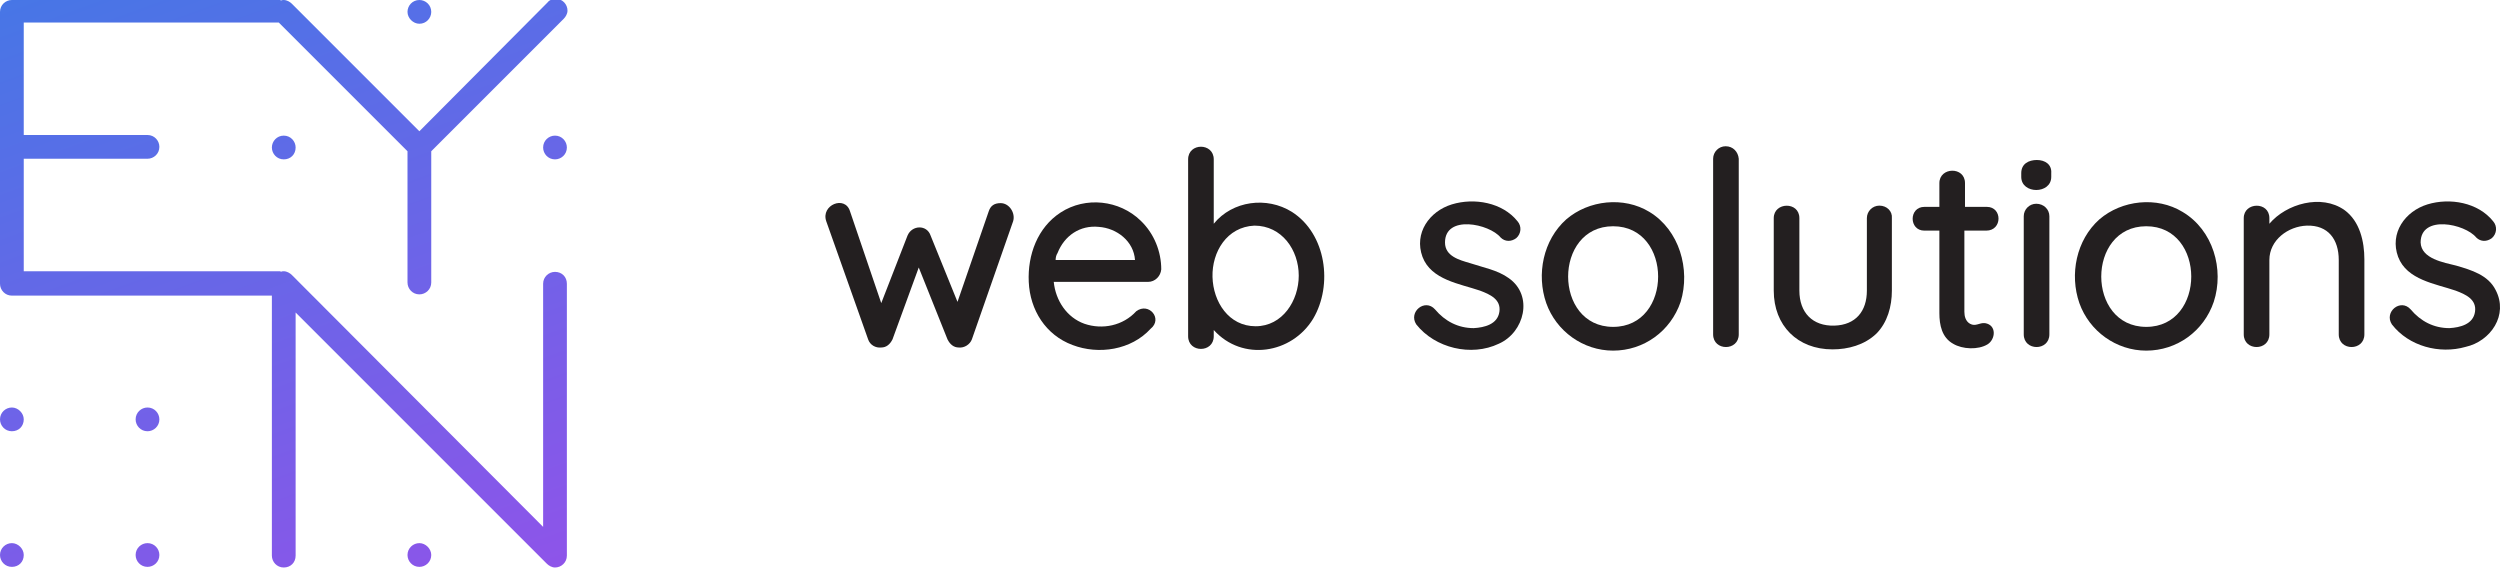
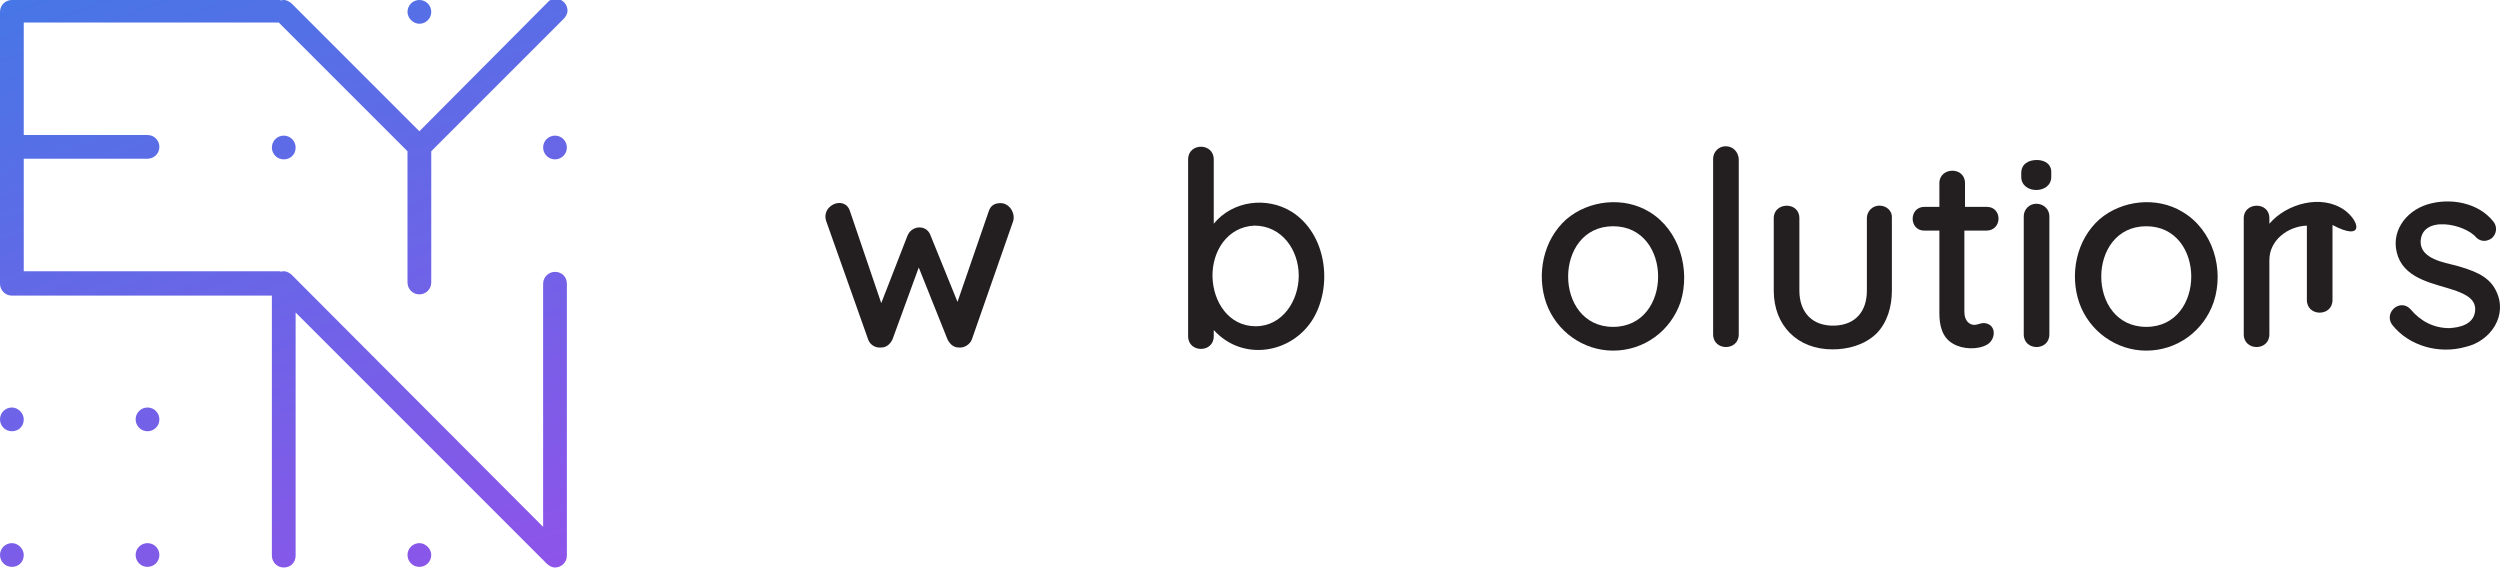
<svg xmlns="http://www.w3.org/2000/svg" version="1.1" id="Calque_1" x="0px" y="0px" viewBox="-105 351 400 91" style="enable-background:new -105 351 400 91;" xml:space="preserve">
  <style type="text/css">
	.st0{display:none;}
	.st1{fill:#231F20;}
	.st2{fill:url(#XMLID_3_);}
</style>
  <g id="Grid">
</g>
  <g id="Lines" class="st0">
</g>
  <g id="Calque_7">
</g>
  <g id="Centered_Style">
    <g id="Services">
	</g>
  </g>
  <g id="Left_Style">
    <g id="Services_-_copie" class="st0">
	</g>
    <g id="Services_-_copie_3" class="st0">
	</g>
    <g id="Services_-_copie_4">
	</g>
    <g id="Services_-_copie_5" class="st0">
	</g>
    <g id="Services_-_copie_2" class="st0">
	</g>
  </g>
  <g id="_x31_st_try">
</g>
  <g>
    <g id="XMLID_63400_">
      <path id="XMLID_63424_" class="st1" d="M55.1,383.5c-1,0-1.6,0.4-1.9,1.3l-5,14.5l-4.3-10.6c-0.6-1.8-3-1.7-3.7,0L36,399.5    l-5-14.7c-0.8-2.6-4.7-1-3.8,1.6l6.7,18.9c0.3,0.9,1.2,1.4,2.1,1.3c0.8,0,1.4-0.5,1.8-1.3l4.2-11.5l4.6,11.5    c0.4,0.8,1,1.3,1.8,1.3c0.9,0.1,1.8-0.5,2.1-1.3l6.6-18.9C57.5,385.1,56.5,383.5,55.1,383.5z" />
-       <path id="XMLID_63421_" class="st1" d="M77.5,386.3c-3.4-3.3-8.8-3.9-12.8-1.3c-3.7,2.4-5.3,6.8-5.1,11.1c0.2,4.5,2.7,8.5,7,10.1    c4.2,1.6,9.4,0.8,12.5-2.6c2-1.6-0.3-4.3-2.3-2.8c-2.1,2.3-5.4,3-8.3,2c-2.8-1-4.6-3.7-4.9-6.7h15.1c1.1,0,2-0.9,2.1-2    C80.8,391.3,79.7,388.4,77.5,386.3C76.6,385.4,78.5,387.3,77.5,386.3z M64.2,391.5c1.1-2.8,3.6-4.5,6.6-4.2    c2.9,0.2,5.6,2.3,5.8,5.3H63.9C63.9,392.2,64,391.8,64.2,391.5C64.5,390.5,64,391.8,64.2,391.5z" />
      <path id="XMLID_63418_" class="st1" d="M101.7,384.9c-4-2.5-9.5-1.8-12.5,1.9v-10.3c0-2.7-4.1-2.7-4.1,0v28.3c0,2.7,4.1,2.7,4.1,0    v-1c4.6,5.1,12.5,3.8,15.9-1.8C108.3,396.6,107.2,388.4,101.7,384.9C100.1,383.9,103.3,385.9,101.7,384.9z M102.8,395.1    c0,4-2.6,8.1-6.9,8.1s-6.8-3.9-6.9-7.9s2.3-8,6.7-8.2C100.1,387.1,102.8,391,102.8,395.1z" />
-       <path id="XMLID_63417_" class="st1" d="M136.4,395.5c-1.8-1.3-4.1-1.7-6.2-2.4c-1.7-0.5-4-1.1-4-3.3c0-4.5,7.1-3,8.9-0.8    c0.7,0.7,1.7,0.7,2.5,0.1c0.8-0.7,0.9-1.9,0.2-2.7c-2.4-3-6.9-3.8-10.5-2.7c-3.6,1.1-6.1,4.6-4.7,8.4c1.4,3.7,6,4.3,9.2,5.4    c1.6,0.6,3.4,1.4,3.1,3.4c-0.3,2-2.4,2.5-4.1,2.6c-2.5,0-4.6-1.1-6.2-3c-1.6-1.8-4.3,0.4-3,2.4l0,0c3,3.8,8.8,5.2,13.2,3.1    C138.9,404.2,140.4,398.3,136.4,395.5C135.7,395,137.1,396,136.4,395.5z" />
      <path id="XMLID_63414_" class="st1" d="M158.9,384.9c-4.1-2.5-9.7-1.9-13.3,1.2c-3.7,3.3-4.8,8.8-3.2,13.4    c1.6,4.5,5.9,7.6,10.7,7.6c4.9,0,9.2-3.1,10.8-7.8C165.5,394.1,163.7,387.8,158.9,384.9C157.2,383.9,160.6,385.9,158.9,384.9z     M153.1,403.3c-9.6,0-9.6-16.1,0-16.1C162.7,387.2,162.7,403.3,153.1,403.3z" />
      <path id="XMLID_63412_" class="st1" d="M171.1,374.4c-1.1,0-2,0.9-2,2v28.1c0,2.7,4.1,2.7,4.1,0v-28.1    C173.1,375.3,172.3,374.4,171.1,374.4z" />
      <path id="XMLID_63411_" class="st1" d="M195.7,383.9c-1.1,0-2,0.9-2,2v11.6c0,3.3-1.8,5.5-5.2,5.6c-3.5,0.1-5.6-2.1-5.6-5.6v-11.6    c0-2.7-4.1-2.6-4.1,0v11.6c0,5.6,3.8,9.4,9.4,9.4c2.5,0,5.1-0.7,7-2.5c1.8-1.8,2.5-4.4,2.5-6.9v-11.6    C197.8,384.8,196.9,383.9,195.7,383.9z" />
      <path id="XMLID_63410_" class="st1" d="M212.9,384.1h-3.5v-3.8c0-2.7-4.1-2.6-4.1,0v3.8h-2.4c-2.5,0-2.5,3.8,0,3.8h2.4v13.2    c0,1.9,0.4,3.9,2.2,4.9c1.5,0.9,4,1,5.5,0.1c1.3-0.8,1.5-3.1-0.4-3.4c-0.9-0.1-1.5,0.6-2.4,0.1c-0.7-0.4-0.9-1.2-0.9-1.9v-13h3.5    C215.4,387.9,215.4,384.1,212.9,384.1z" />
      <path id="XMLID_63409_" class="st1" d="M220.9,376.6c-1.3,0-2.5,0.6-2.5,2.1v0.6c0,2.8,4.8,2.8,4.8,0v-0.6    C223.3,377.3,222.2,376.6,220.9,376.6z" />
      <path id="XMLID_63408_" class="st1" d="M220.8,383.6c-1.1,0-2,0.9-2,2v18.9c0,2.7,4.1,2.7,4.1,0v-18.9    C222.9,384.5,222,383.6,220.8,383.6z" />
      <path id="XMLID_63405_" class="st1" d="M244.2,384.9c-4.1-2.5-9.7-1.9-13.3,1.2c-3.7,3.3-4.8,8.8-3.2,13.4    c1.6,4.5,5.9,7.6,10.7,7.6c4.9,0,9.2-3.1,10.8-7.8C250.9,394.1,249.1,387.8,244.2,384.9C242.5,383.9,245.9,385.9,244.2,384.9z     M238.4,403.3c-9.6,0-9.6-16.1,0-16.1S248,403.3,238.4,403.3z" />
-       <path id="XMLID_63404_" class="st1" d="M270.1,384.6c-3.7-2.6-9.3-1-12,2.2v-0.9c0-2.7-4.1-2.6-4.1,0v18.6c0,2.7,4.1,2.7,4.1,0    v-11.9c0-3.2,3-5.4,6-5.5c3.4-0.1,5.1,2.2,5.1,5.5v11.9c0,2.7,4.1,2.7,4.1,0v-12C273.3,389.7,272.6,386.4,270.1,384.6    C269,383.8,271.3,385.5,270.1,384.6z" />
+       <path id="XMLID_63404_" class="st1" d="M270.1,384.6c-3.7-2.6-9.3-1-12,2.2v-0.9c0-2.7-4.1-2.6-4.1,0v18.6c0,2.7,4.1,2.7,4.1,0    v-11.9c0-3.2,3-5.4,6-5.5v11.9c0,2.7,4.1,2.7,4.1,0v-12C273.3,389.7,272.6,386.4,270.1,384.6    C269,383.8,271.3,385.5,270.1,384.6z" />
      <path id="XMLID_63403_" class="st1" d="M294.3,397.4c-1.2-2.4-3.9-3.2-6.3-3.9c-2-0.5-5.6-1.1-5.7-3.7c0-4.5,7.1-3,8.9-0.8    c0.7,0.7,1.7,0.7,2.5,0.1c0.8-0.7,0.9-1.9,0.2-2.7c-2.4-3-6.9-3.8-10.5-2.7c-3.6,1.1-6.1,4.6-4.7,8.4c1.4,3.7,6,4.3,9.2,5.4    c1.6,0.6,3.4,1.4,3.1,3.4s-2.4,2.5-4.1,2.6c-2.5,0-4.6-1.1-6.2-3c-1.6-1.8-4.3,0.4-3,2.4l0,0c2.7,3.5,7.6,4.8,11.8,3.6    C293.5,405.6,296.4,401.4,294.3,397.4C293.9,396.6,294.7,398.2,294.3,397.4z" />
    </g>
    <linearGradient id="XMLID_3_" gradientUnits="userSpaceOnUse" x1="-79.342" y1="342.228" x2="-39.937" y2="450.493">
      <stop offset="0" style="stop-color:#4776E6" />
      <stop offset="1" style="stop-color:#8E54E9" />
    </linearGradient>
    <path id="XMLID_1_" class="st2" d="M-39.8,352.9c0-1,0.8-1.9,1.9-1.9c1,0,1.9,0.8,1.9,1.9c0,1-0.8,1.9-1.9,1.9   C-38.9,354.8-39.8,353.9-39.8,352.9z M-103.1,437.9c-1,0-1.9,0.8-1.9,1.9c0,1,0.8,1.9,1.9,1.9s1.9-0.8,1.9-1.9   C-101.2,438.8-102.1,437.9-103.1,437.9z M-37.9,437.9c-1,0-1.9,0.8-1.9,1.9c0,1,0.8,1.9,1.9,1.9c1,0,1.9-0.8,1.9-1.9   C-36,438.8-36.9,437.9-37.9,437.9z M-81.4,437.9c-1,0-1.9,0.8-1.9,1.9c0,1,0.8,1.9,1.9,1.9c1,0,1.9-0.8,1.9-1.9   C-79.5,438.8-80.3,437.9-81.4,437.9z M-103.1,416.2c-1,0-1.9,0.8-1.9,1.9c0,1,0.8,1.9,1.9,1.9s1.9-0.8,1.9-1.9   C-101.2,417.1-102.1,416.2-103.1,416.2z M-81.4,416.2c-1,0-1.9,0.8-1.9,1.9c0,1,0.8,1.9,1.9,1.9c1,0,1.9-0.8,1.9-1.9   C-79.5,417.1-80.3,416.2-81.4,416.2z M-16.2,394.5c-1,0-1.9,0.8-1.9,1.9v38.9L-58.3,395v0c-0.3-0.3-0.8-0.6-1.3-0.6   c-0.2,0-0.3,0-0.5,0.1v-0.1h-41.1v-18h19.8c1,0,1.9-0.8,1.9-1.9c0-1-0.8-1.9-1.9-1.9h-19.8v-18h40.8l20.6,20.6v21   c0,1,0.8,1.9,1.9,1.9c1,0,1.9-0.8,1.9-1.9v-21l21.2-21.2c0.3-0.3,0.6-0.8,0.6-1.3c0-1-0.8-1.9-1.9-1.9c-0.5,0-1,0.2-1.3,0.6   L-37.9,372l-20.4-20.4c-0.3-0.3-0.8-0.6-1.3-0.6c-0.2,0-0.3,0-0.5,0.1V351h-43c-1,0-1.9,0.8-1.9,1.9v43.5c0,1,0.8,1.9,1.9,1.9h41.6   v41.6c0,1,0.8,1.9,1.9,1.9s1.9-0.8,1.9-1.9v-38.9l40.2,40.2l0,0c0.3,0.3,0.8,0.6,1.3,0.6c1,0,1.9-0.8,1.9-1.9v-43.5   C-14.3,395.3-15.1,394.5-16.2,394.5z M-16.2,372.7c-1,0-1.9,0.8-1.9,1.9c0,1,0.8,1.9,1.9,1.9c1,0,1.9-0.8,1.9-1.9   C-14.3,373.6-15.1,372.7-16.2,372.7z M-61.5,374.6c0,1,0.8,1.9,1.9,1.9s1.9-0.8,1.9-1.9c0-1-0.8-1.9-1.9-1.9   S-61.5,373.6-61.5,374.6z" />
  </g>
</svg>